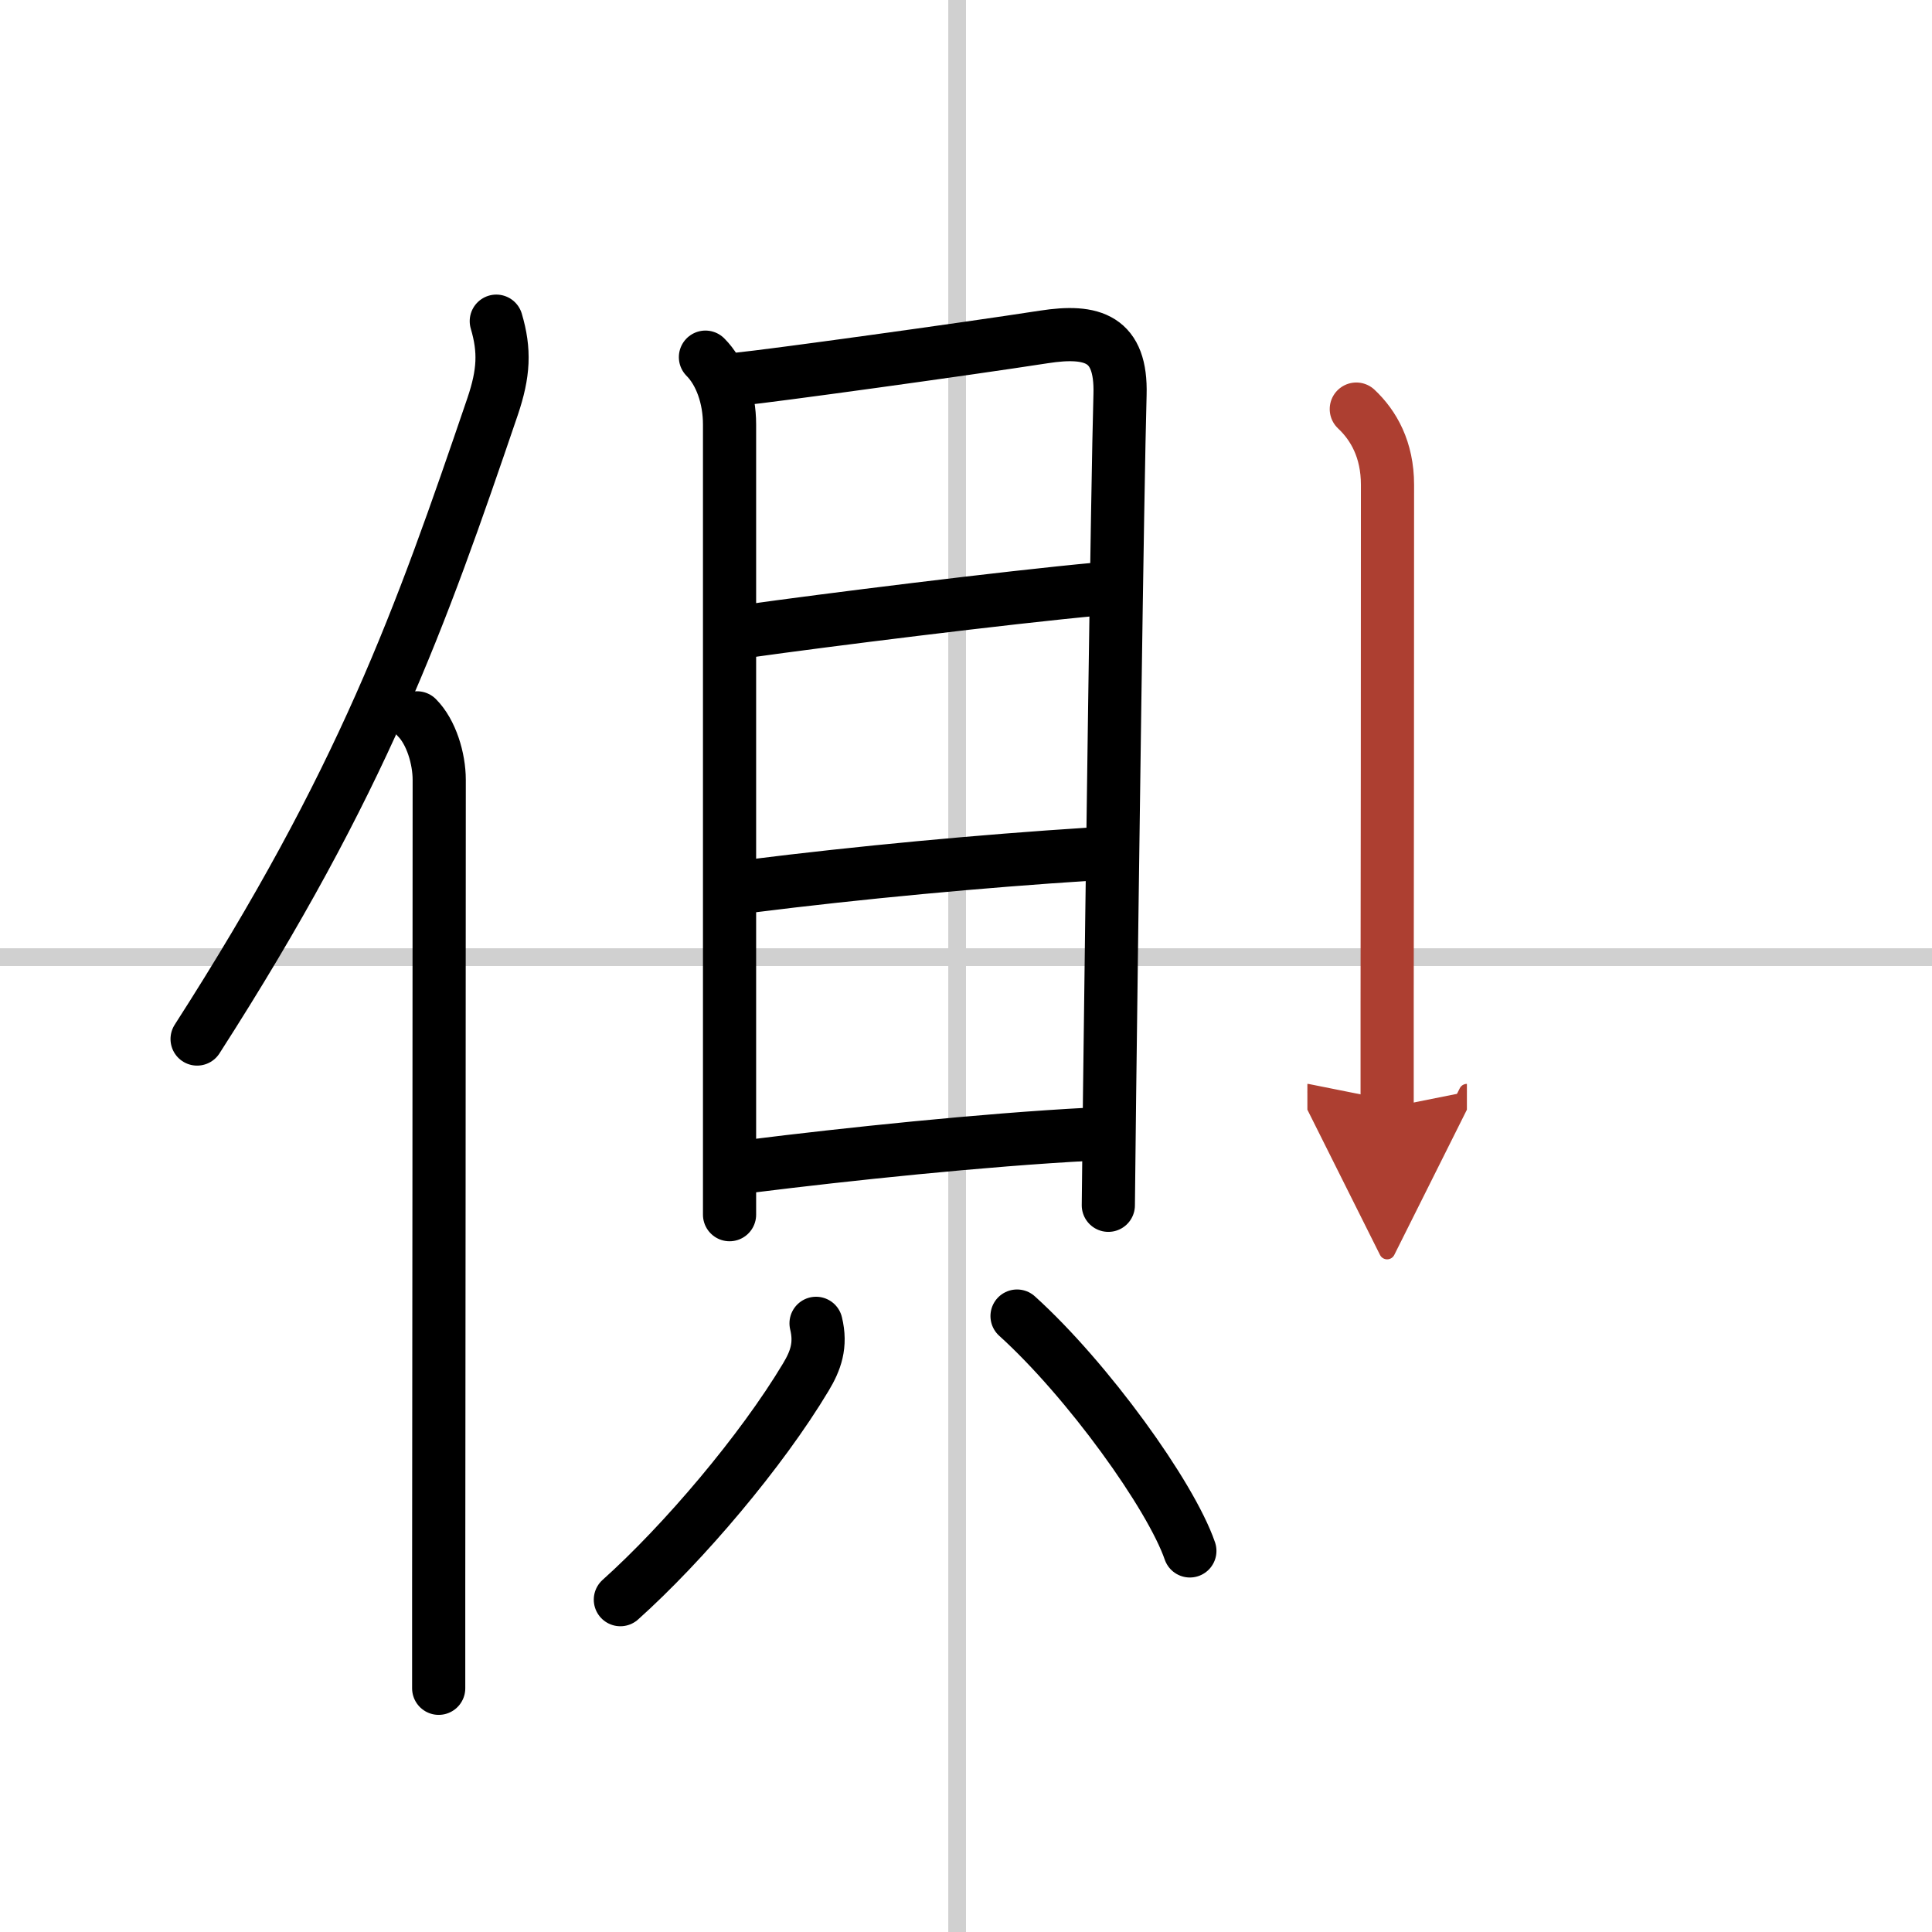
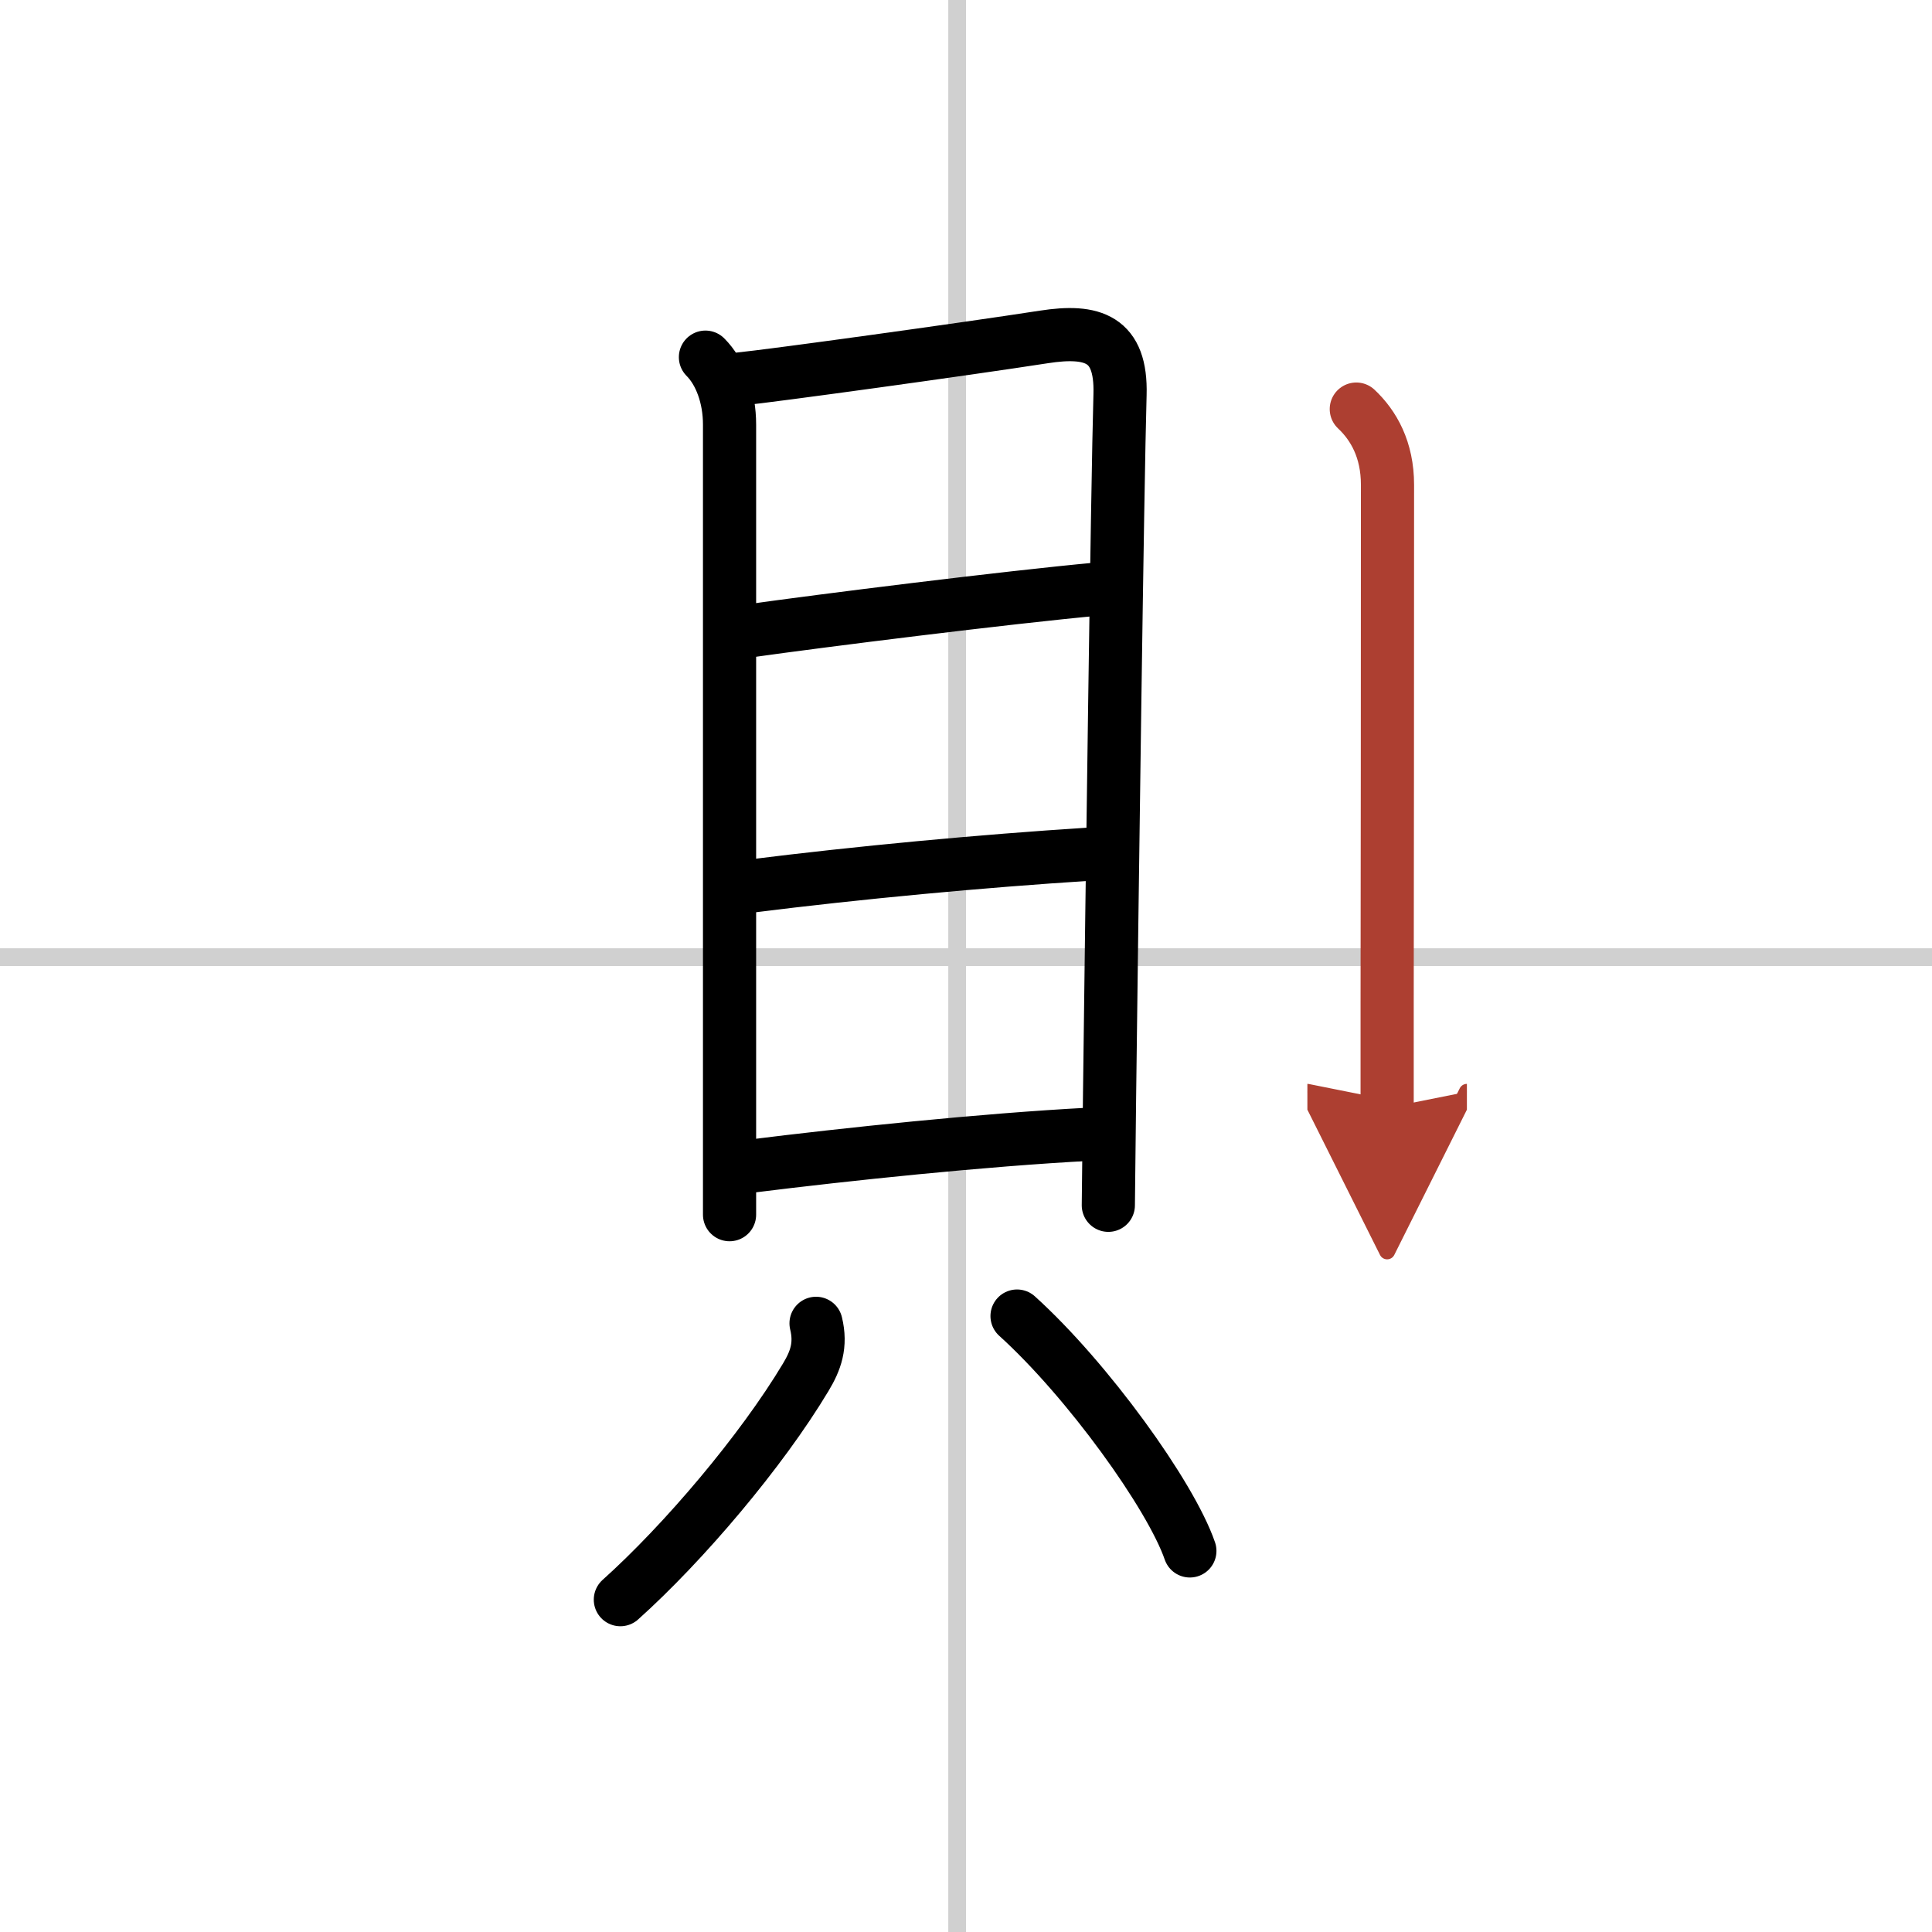
<svg xmlns="http://www.w3.org/2000/svg" width="400" height="400" viewBox="0 0 109 109">
  <defs>
    <marker id="a" markerWidth="4" orient="auto" refX="1" refY="5" viewBox="0 0 10 10">
      <polyline points="0 0 10 5 0 10 1 5" fill="#ad3f31" stroke="#ad3f31" />
    </marker>
  </defs>
  <g fill="none" stroke="#000" stroke-linecap="round" stroke-linejoin="round" stroke-width="3">
    <rect width="100%" height="100%" fill="#fff" stroke="#fff" />
    <line x1="54" x2="54" y2="109" stroke="#d0d0d0" stroke-width="1" />
    <line x2="109" y1="54" y2="54" stroke="#d0d0d0" stroke-width="1" />
-     <path d="m28 18.12c0.49 1.66 0.43 2.93-0.21 4.82-4.09 12-7.29 21.07-16.67 35.68" />
-     <path d="m23.53 40.5c0.8 0.8 1.25 2.3 1.25 3.5 0 11.73-0.02 34.17-0.03 45.75v5.5" />
    <path d="m39.8 20.15c0.84 0.84 1.36 2.26 1.36 3.8v39.18 5.4" />
    <path d="m41.74 21.38c1.67-0.16 12.63-1.67 17.15-2.37 2.77-0.43 4.39 0.09 4.3 3.25-0.15 5.24-0.45 28.22-0.59 39.49-0.04 3.59-0.07 5.99-0.07 6.25" />
    <path d="m42.21 35.6c4.11-0.58 14.54-1.89 19.76-2.37" />
    <path d="m42.37 49.99c6.04-0.76 12.98-1.41 19.11-1.8" />
    <path d="m42.38 65.79c5.37-0.67 13.04-1.48 19.12-1.8" />
    <path d="m46.04 74.66c0.3 1.23-0.02 2.11-0.58 3.04-2.49 4.16-6.89 9.35-10.46 12.55" />
    <path d="m57.38 74.25c3.97 3.59 8.67 10.11 9.75 13.25" />
    <path d="m76.52 23.08c0.98 0.92 1.76 2.29 1.76 4.27 0 10.75-0.01 22.08-0.02 29.27v5.88" marker-end="url(#a)" stroke="#ad3f31" />
  </g>
</svg>